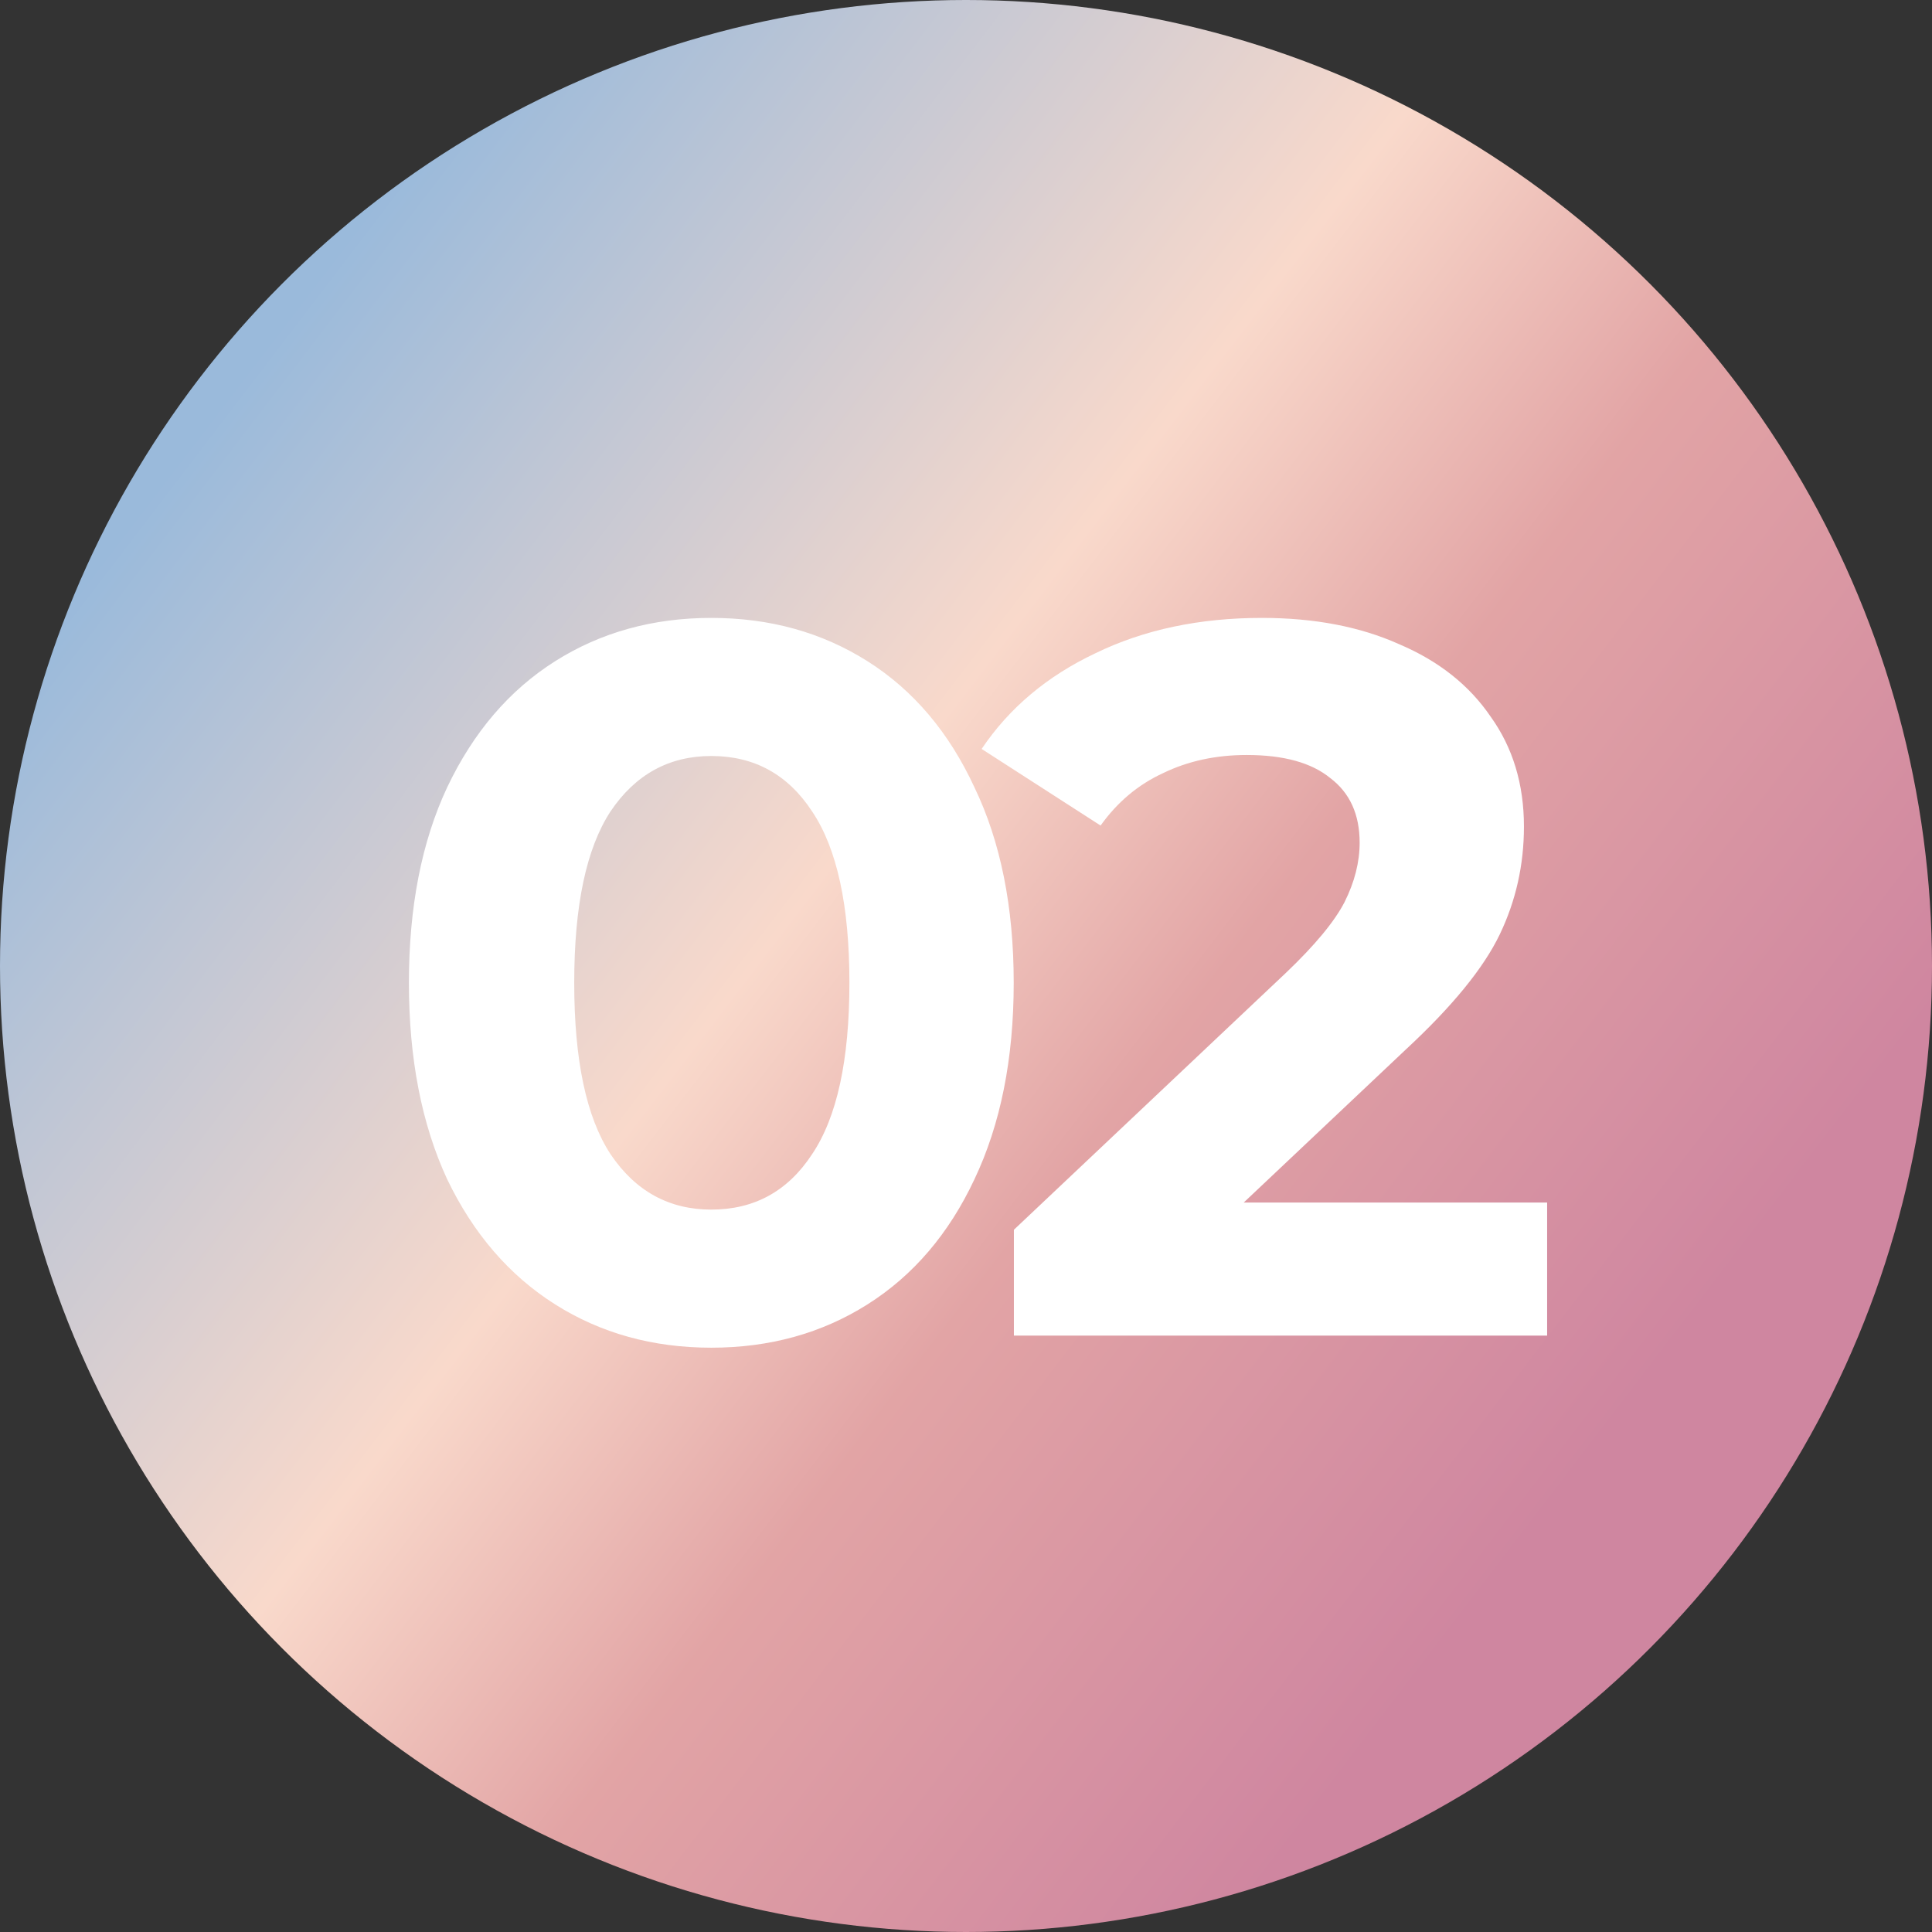
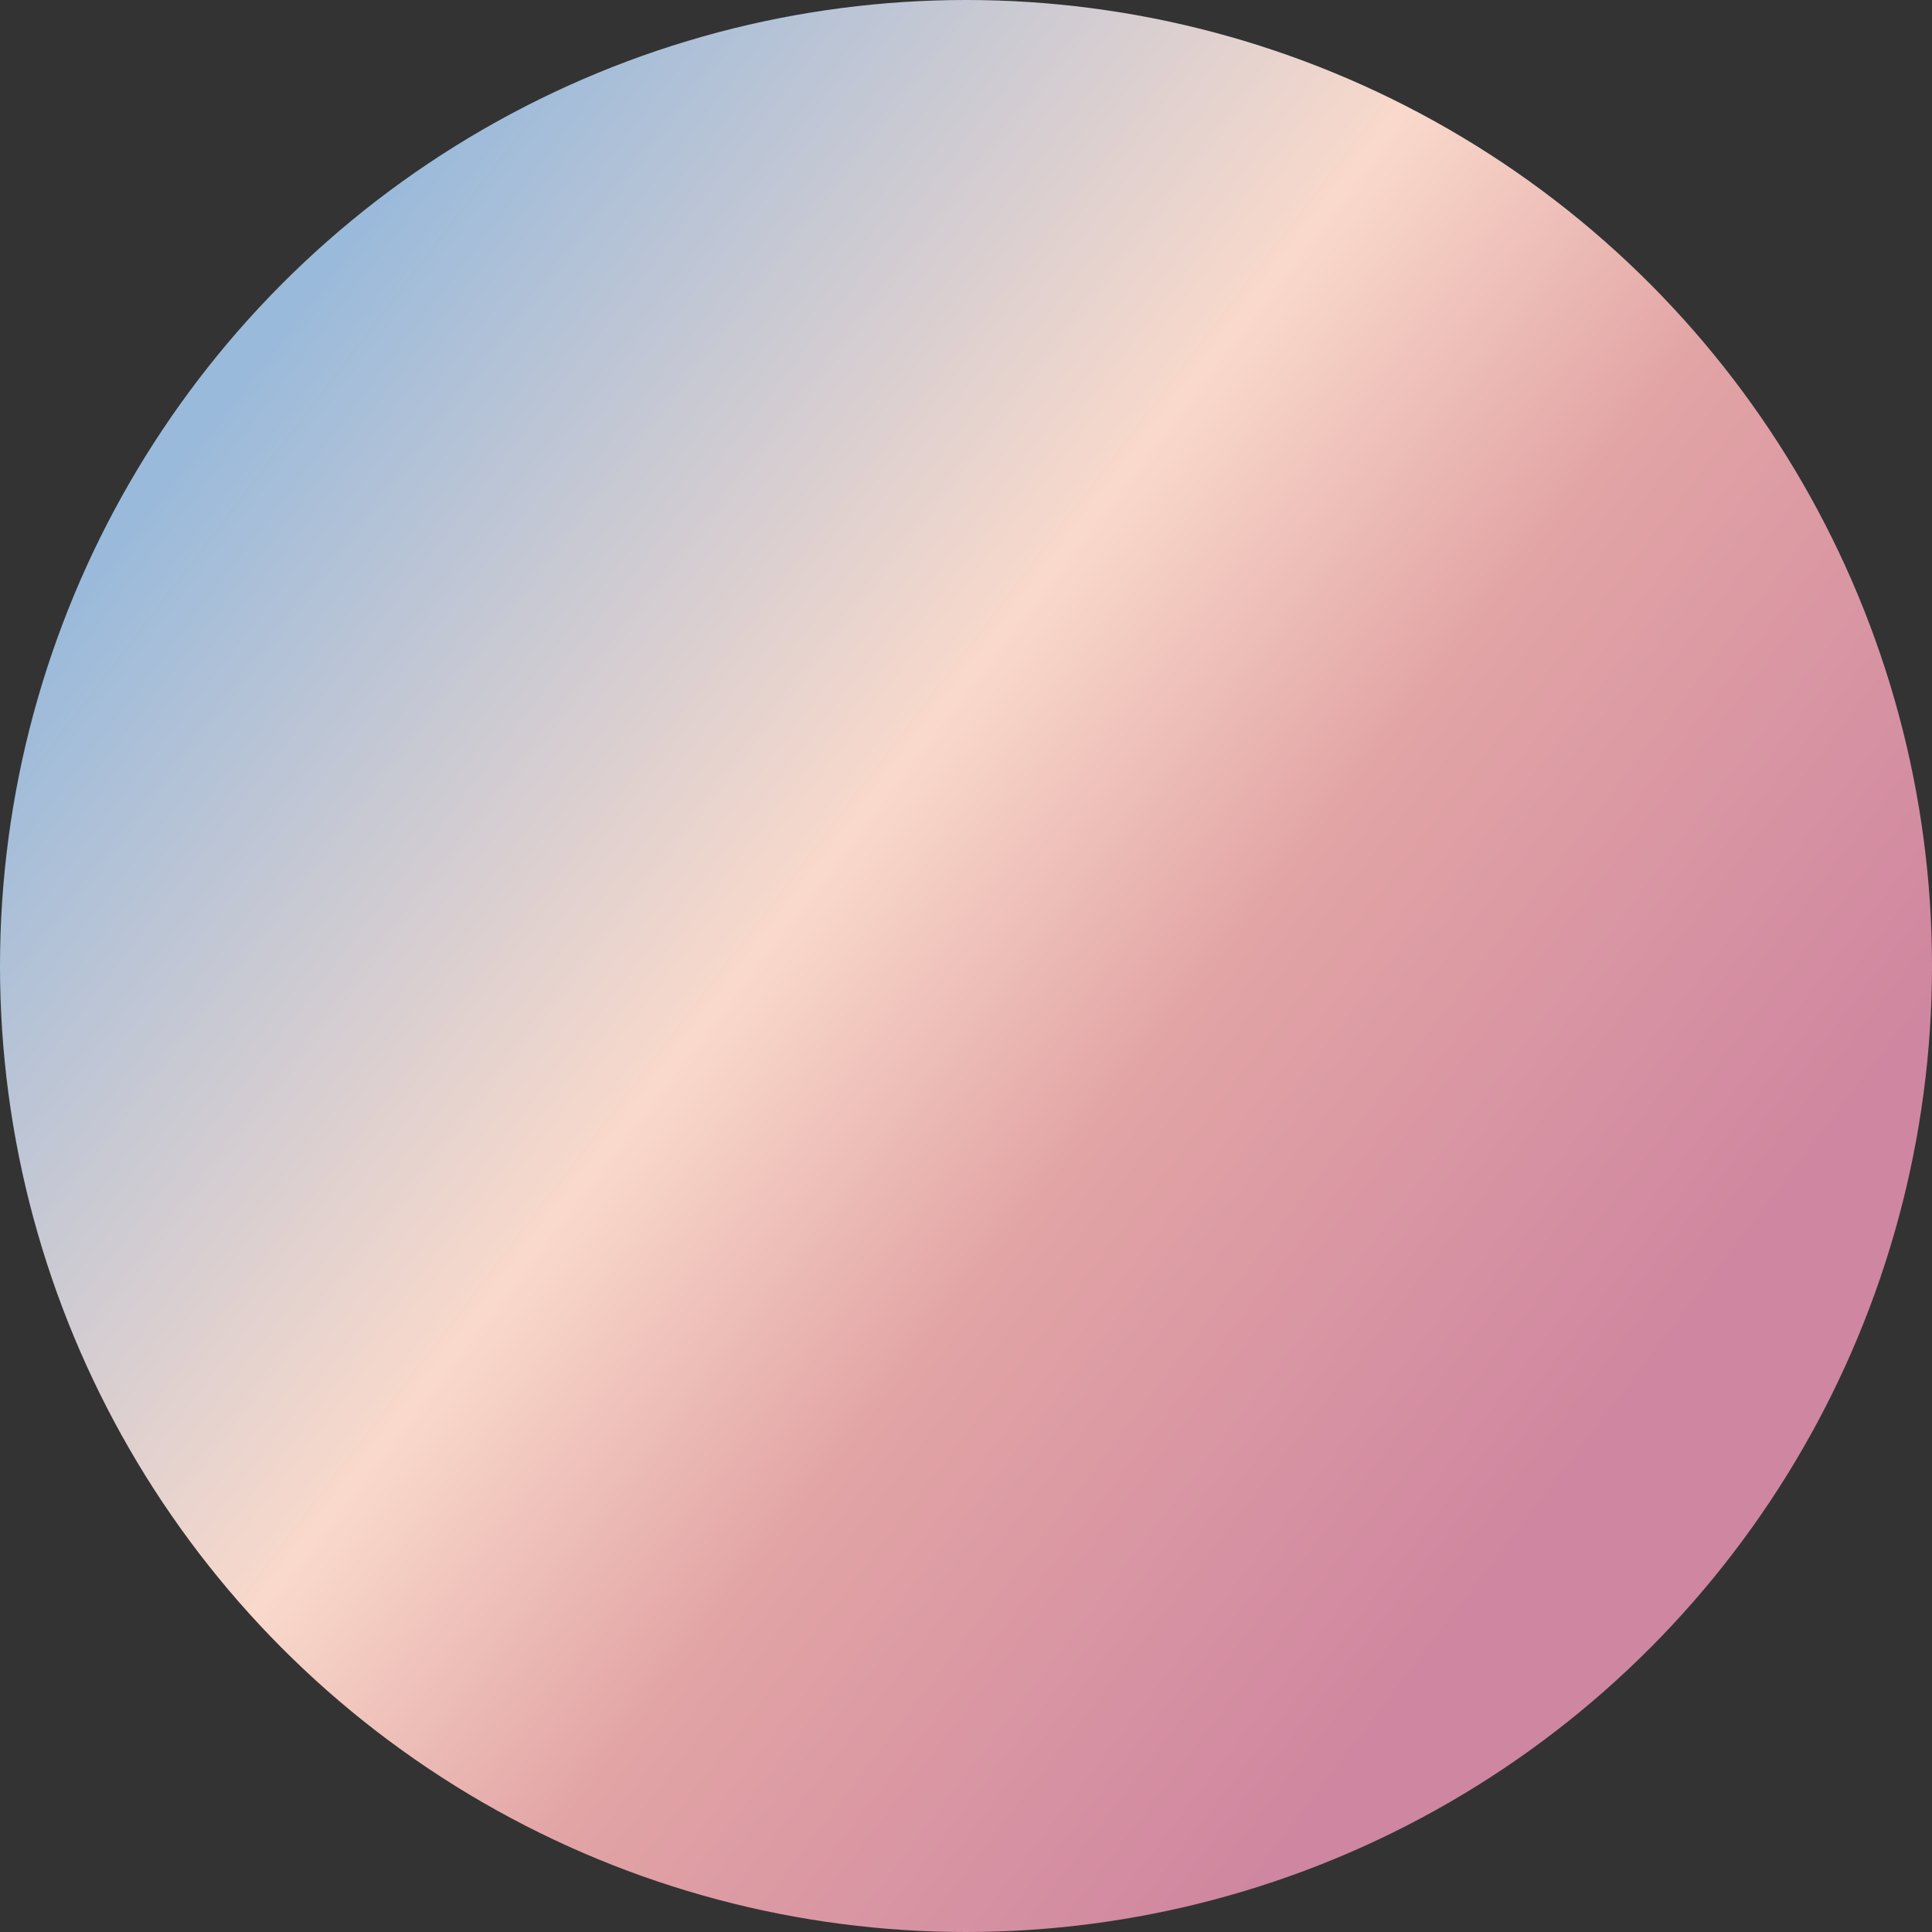
<svg xmlns="http://www.w3.org/2000/svg" width="230" height="230" viewBox="0 0 230 230" fill="none">
  <rect x="0" y="0" width="230" height="230" fill="#333333" stroke="none" />
  <circle cx="115" cy="115" r="115" fill="url(#paint0_linear_12_727)" />
-   <path d="M84.68 160.44C77.72 160.44 71.52 158.72 66.08 155.28C60.64 151.84 56.36 146.88 53.24 140.4C50.2 133.84 48.68 126.04 48.68 117C48.68 107.96 50.2 100.2 53.24 93.72C56.36 87.16 60.64 82.16 66.08 78.72C71.52 75.28 77.72 73.56 84.68 73.56C91.64 73.56 97.84 75.28 103.28 78.72C108.72 82.16 112.96 87.16 116 93.72C119.12 100.2 120.68 107.96 120.68 117C120.68 126.04 119.12 133.84 116 140.4C112.96 146.88 108.72 151.84 103.28 155.28C97.84 158.72 91.64 160.44 84.68 160.44ZM84.68 144C89.8 144 93.8 141.8 96.68 137.4C99.64 133 101.12 126.2 101.12 117C101.12 107.8 99.64 101 96.68 96.6C93.8 92.2 89.8 90 84.68 90C79.64 90 75.64 92.2 72.68 96.6C69.8 101 68.36 107.8 68.36 117C68.36 126.2 69.8 133 72.68 137.4C75.64 141.8 79.64 144 84.68 144ZM184.182 143.16V159H120.702V146.4L153.102 115.8C156.542 112.52 158.862 109.72 160.062 107.4C161.262 105 161.862 102.64 161.862 100.32C161.862 96.96 160.702 94.4 158.382 92.64C156.142 90.8 152.822 89.88 148.422 89.88C144.742 89.88 141.422 90.6 138.462 92.04C135.502 93.4 133.022 95.48 131.022 98.28L116.862 89.16C120.142 84.28 124.662 80.48 130.422 77.76C136.182 74.96 142.782 73.56 150.222 73.56C156.462 73.56 161.902 74.6 166.542 76.68C171.262 78.68 174.902 81.56 177.462 85.32C180.102 89 181.422 93.36 181.422 98.4C181.422 102.96 180.462 107.24 178.542 111.24C176.622 115.24 172.902 119.8 167.382 124.92L148.062 143.16H184.182Z" fill="white" />
  <defs>
    <linearGradient id="paint0_linear_12_727" x1="27.5" y1="46.5" x2="191" y2="171.5" gradientUnits="userSpaceOnUse">
      <stop stop-color="#9ABADB" />
      <stop offset="0.442" stop-color="#F9D9CB" />
      <stop offset="0.659" stop-color="#E2A4A5" />
      <stop offset="1" stop-color="#CF86A0" />
    </linearGradient>
  </defs>
</svg>